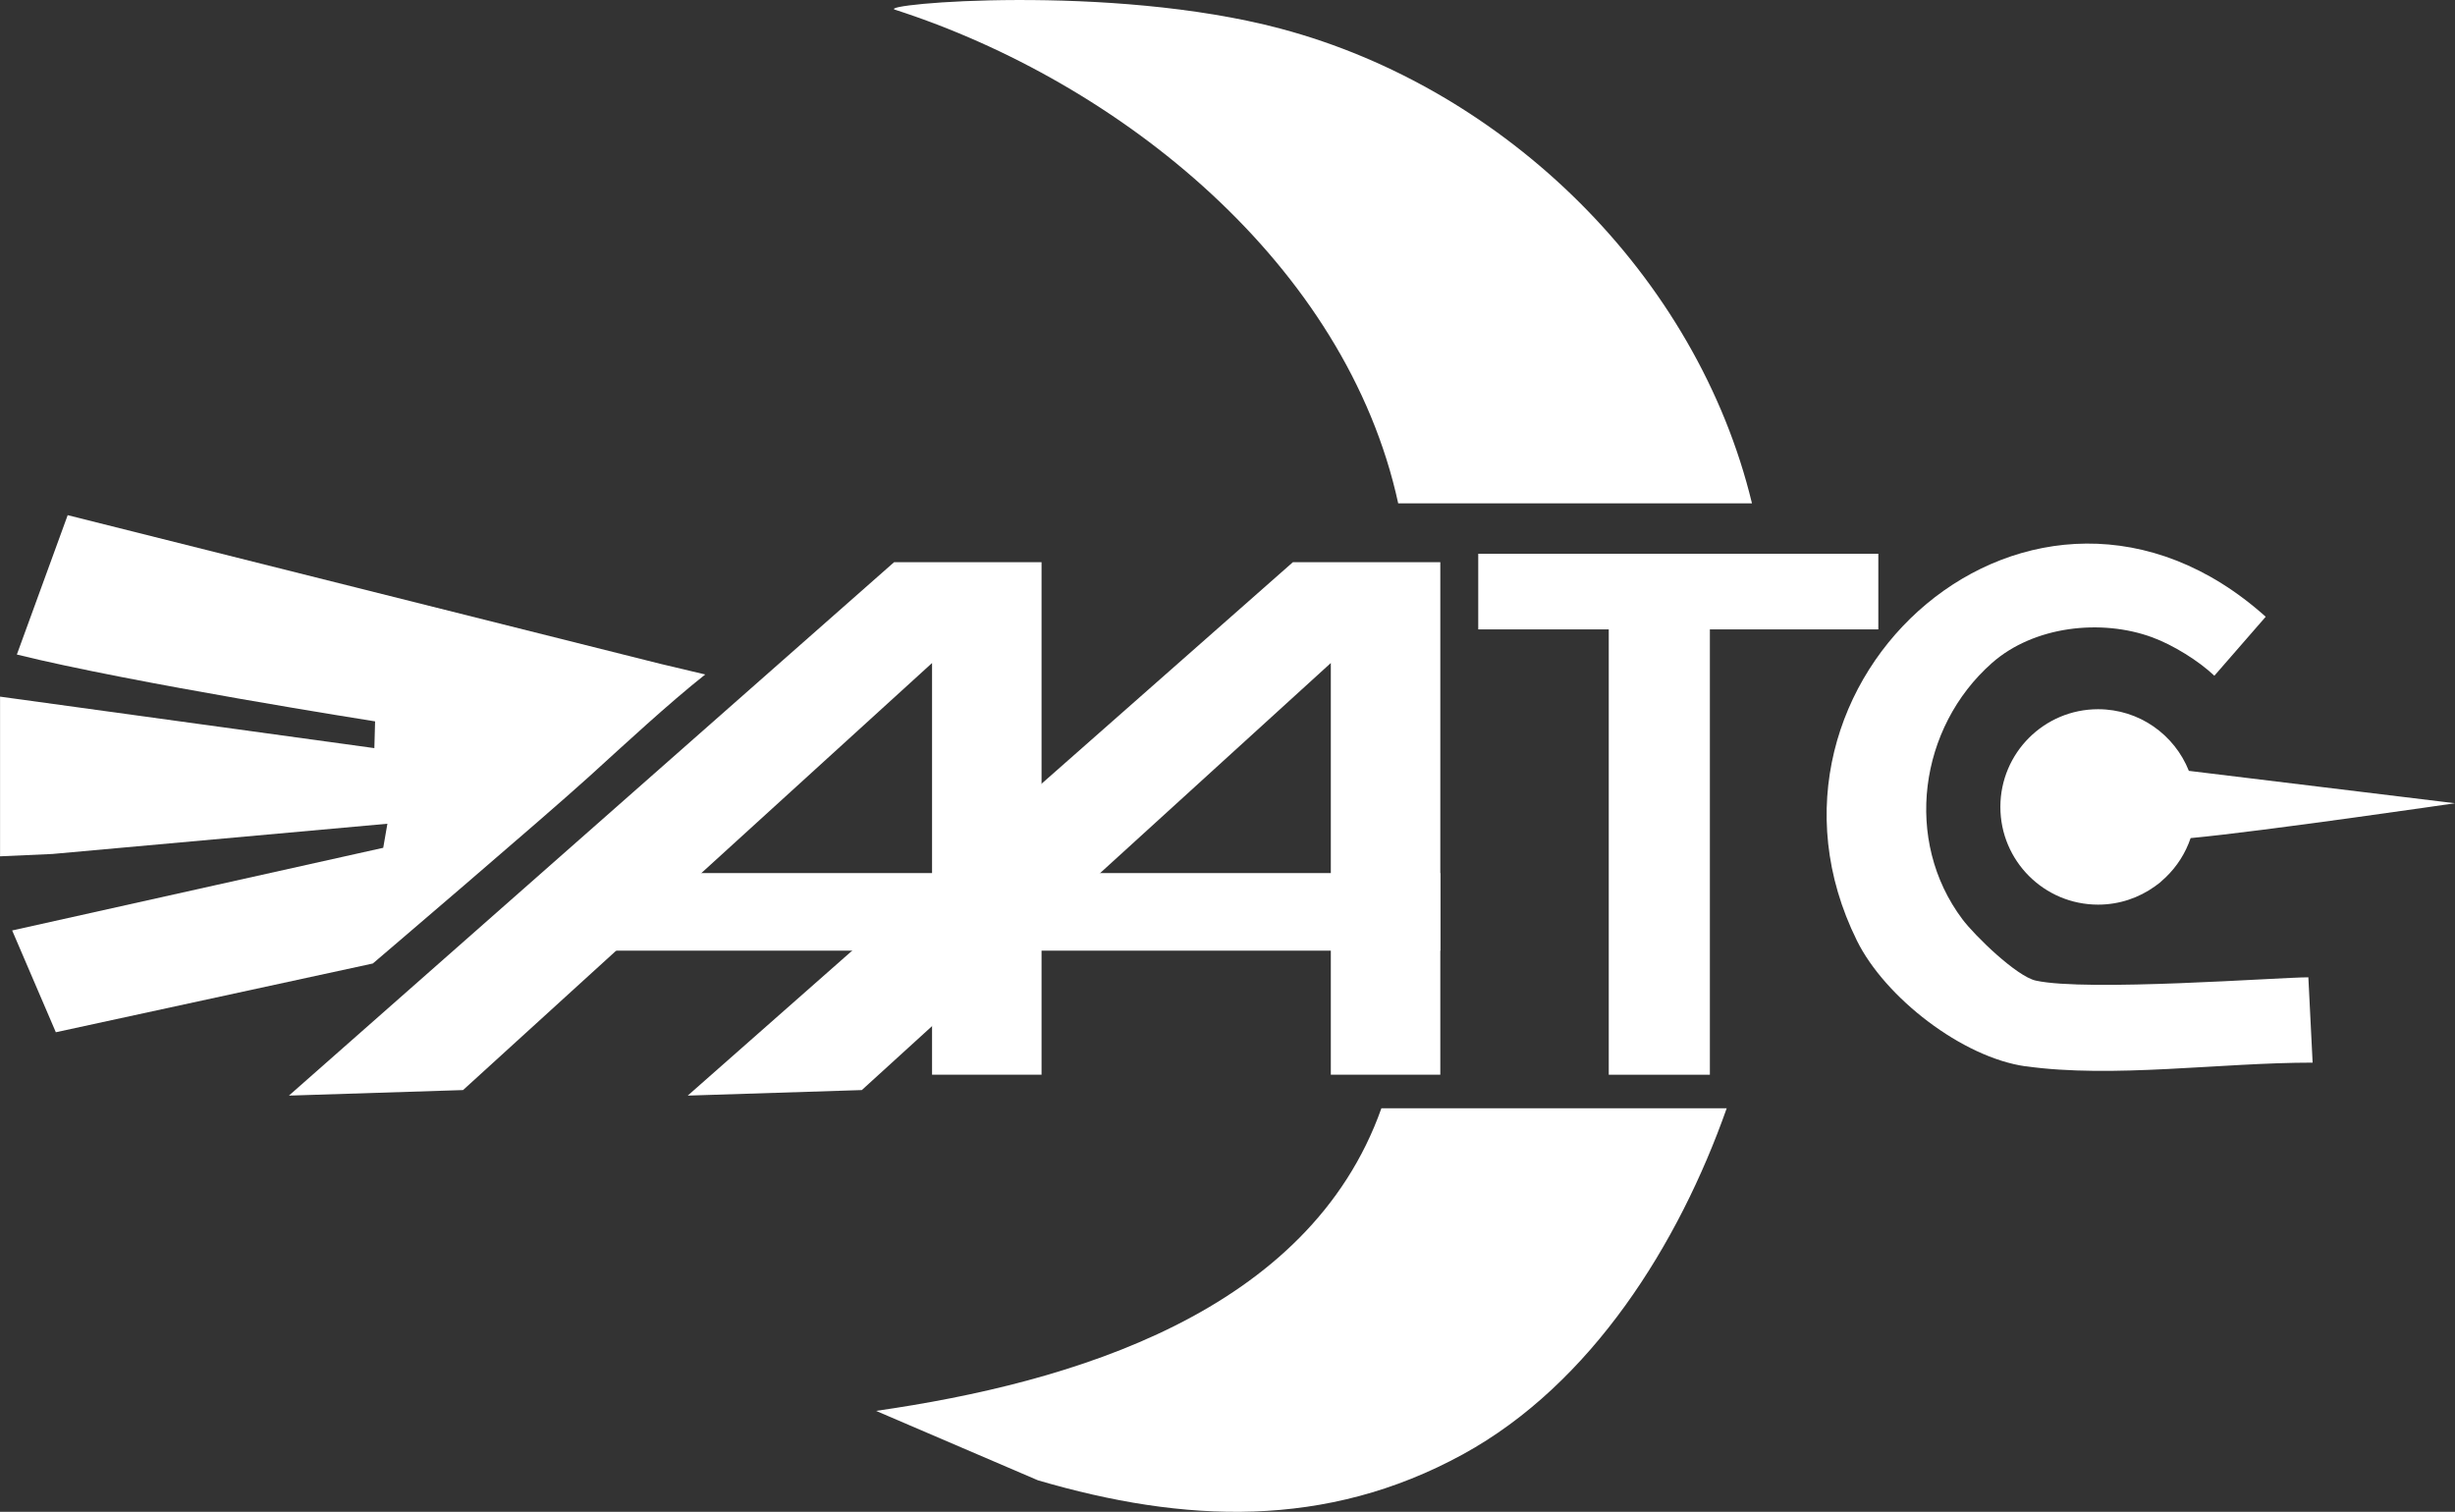
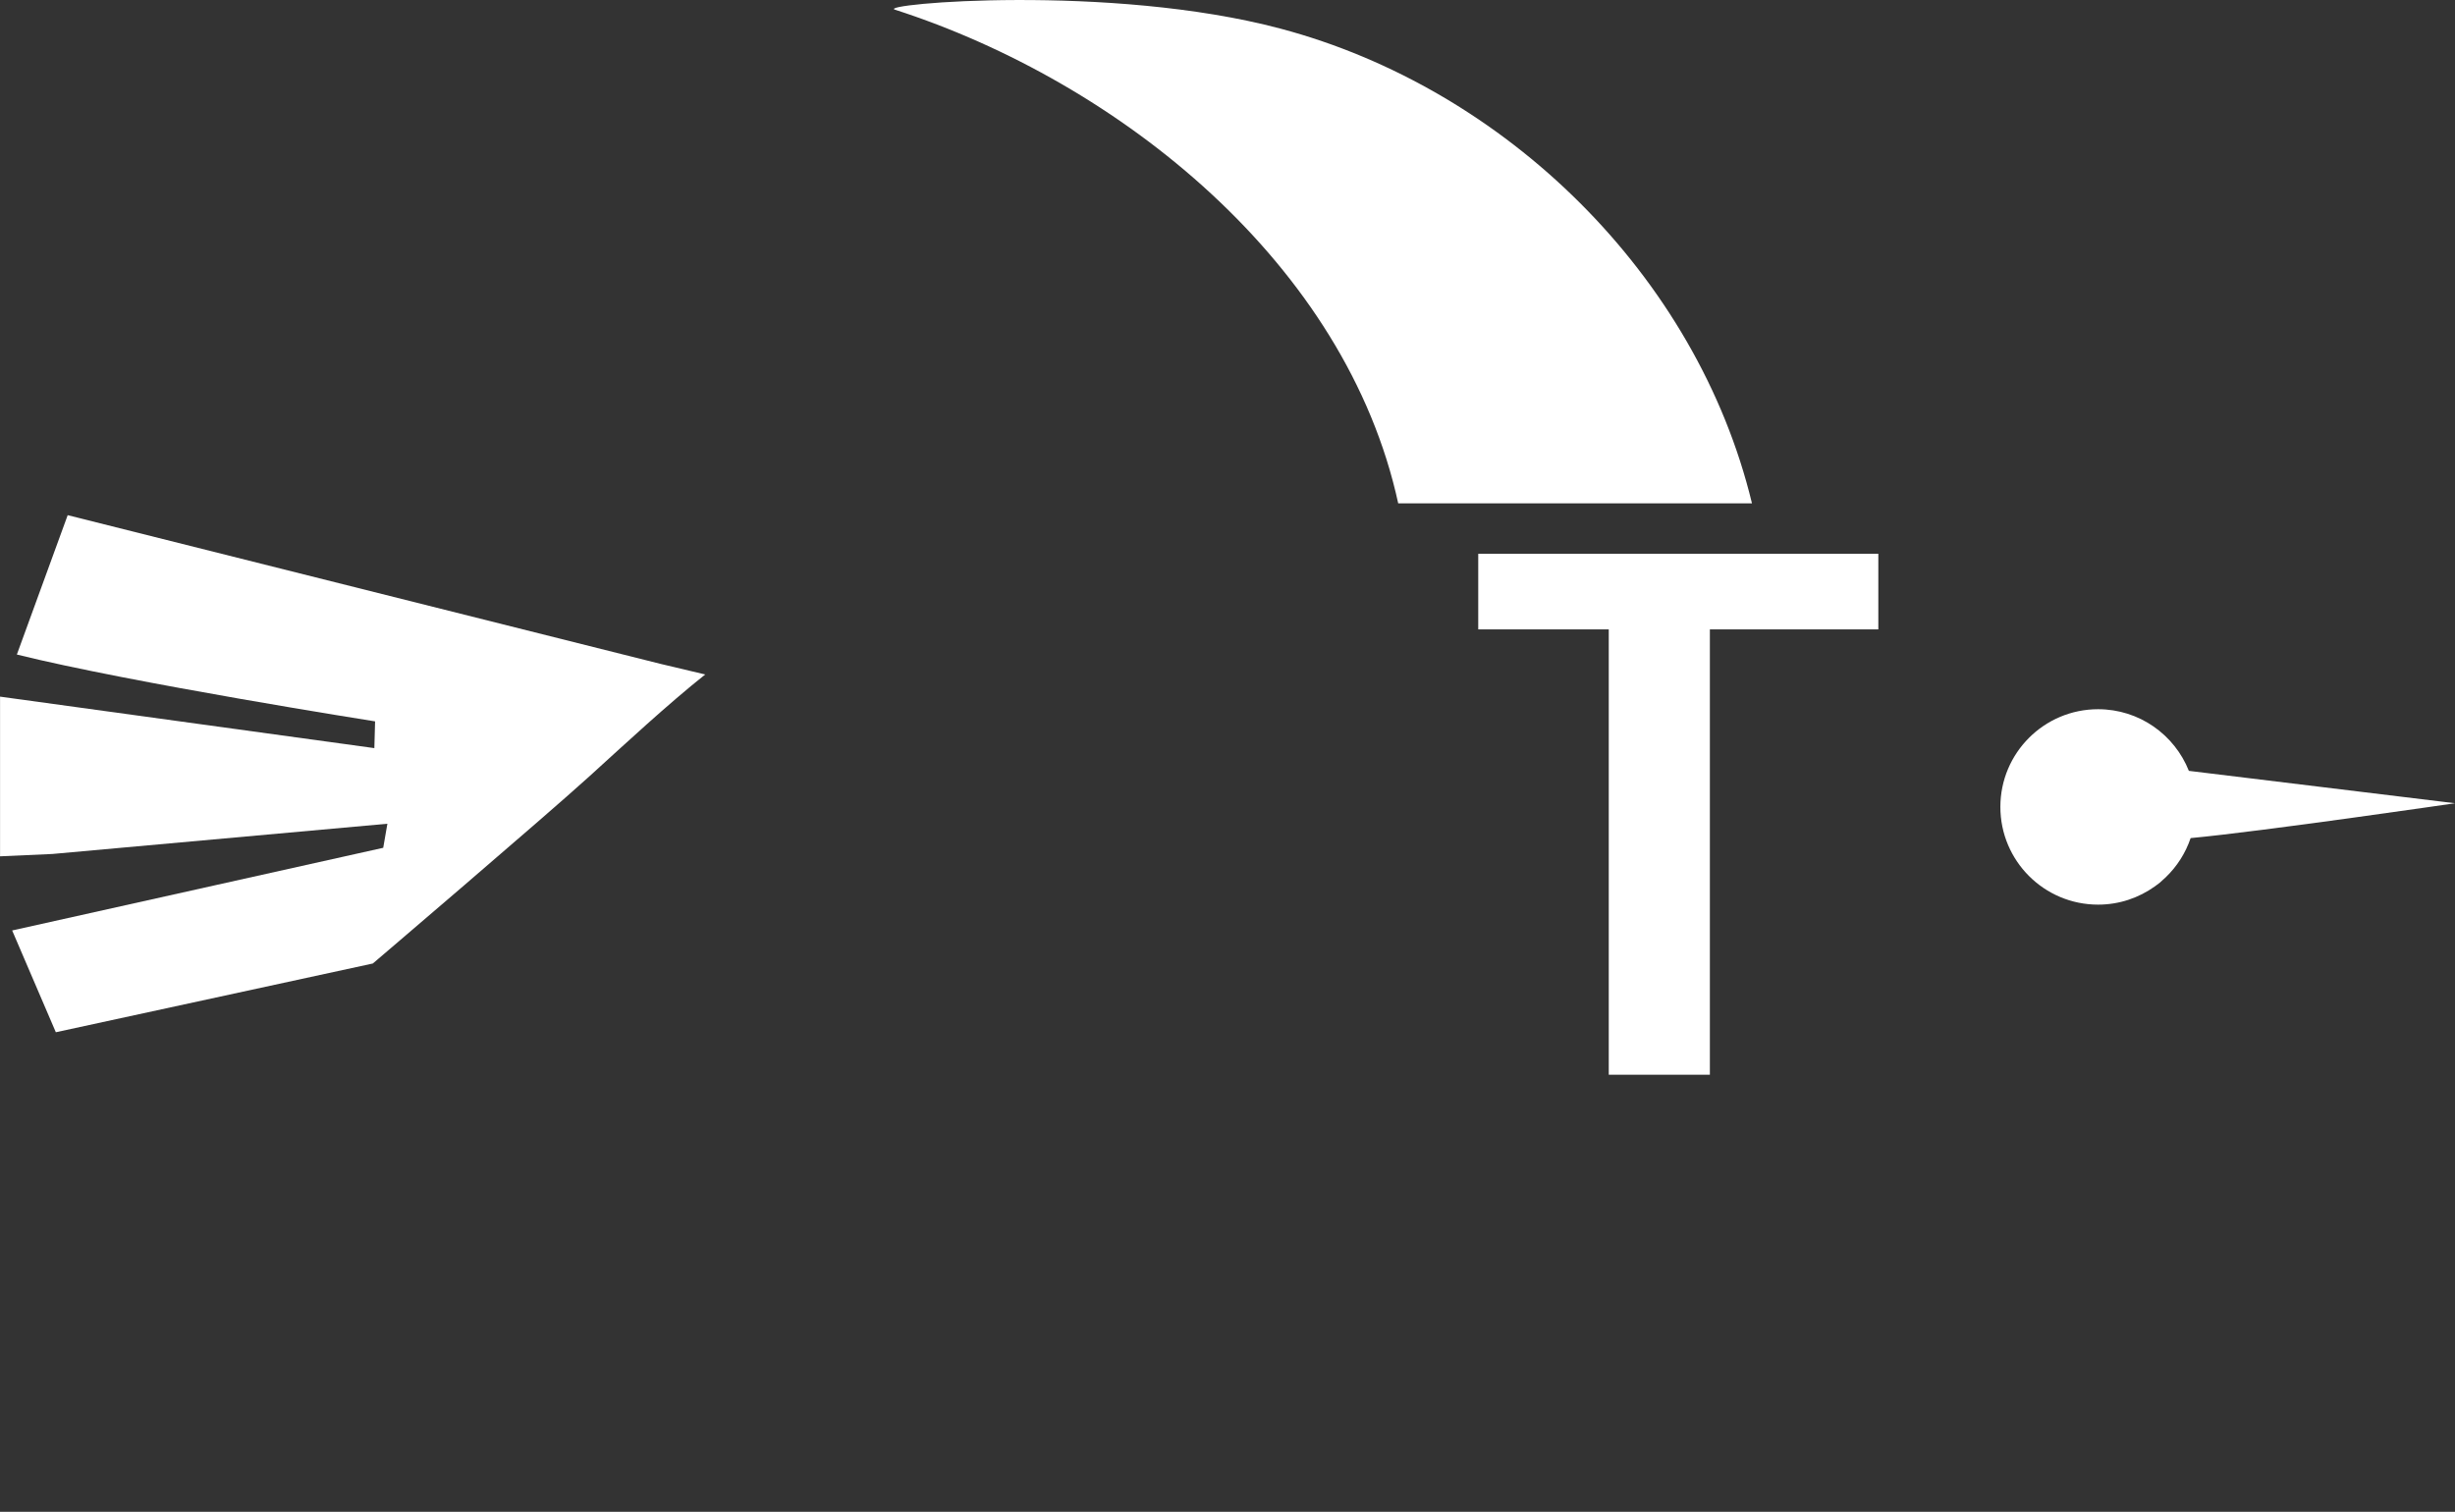
<svg xmlns="http://www.w3.org/2000/svg" viewBox="0 0 500.9 308.52" id="Layer_2">
  <rect x="0" y="0" width="500.9" height="308.52" fill="#333333" stroke="none" />
  <defs>
    <style>
      .cls-1 {
        fill: #fff;
      }
    </style>
  </defs>
  <g id="Layer_1-2">
    <g id="AATC_Color">
      <path d="M0,142.16l76.38,10.51.15-5.46s-49.73-7.84-73.09-13.64l10.37-28.44,120.93,30.34,9.15,2.17c-7.52,5.96-16.51,14.31-23.62,20.77-9.3,8.45-44.2,38.21-44.2,38.21l-64.68,14.03-8.91-20.77,75.71-16.87.85-4.91-68.34,6.17-10.69.48v-32.58Z" class="cls-1" />
-       <path d="M261.22,5.83c45.99,12.2,85.03,50.44,96.24,96.89h-72.18c-10.63-48.81-56.69-85.9-102.7-100.75-3.61-1.17,43.86-5.36,78.64,3.86Z" class="cls-1" />
-       <path d="M352.3,226.18c-9.74,27.6-27.53,56.22-53.83,70.61-27.95,15.3-56.86,14.04-86.69,5.3l-33.04-14.17c39.93-5.74,88.29-20,103.11-61.75h70.46Z" class="cls-1" />
-       <path d="M413.31,217.61c-12.92-1.81-28.69-14.02-34.44-25.66-26.16-52.93,36.29-108.31,83.41-66.09l-10.48,12.04c-3.15-3.01-8.4-6.27-12.64-7.83-10.47-3.86-24.21-2.3-32.73,5.22-14.9,13.16-18.1,36.24-6.03,52.31,2.54,3.38,11.06,11.65,14.96,12.51,10.41,2.3,49.55-.67,55.62-.67l.87,17.41c-18.95,0-40.76,3.24-58.55.74Z" class="cls-1" />
+       <path d="M261.22,5.83c45.99,12.2,85.03,50.44,96.24,96.89h-72.18c-10.63-48.81-56.69-85.9-102.7-100.75-3.61-1.17,43.86-5.36,78.64,3.86" class="cls-1" />
      <polygon points="383.24 113.01 383.24 128.44 348.87 128.44 348.87 219.32 328.24 219.32 328.24 128.44 301.61 128.44 301.61 113.01 383.24 113.01" class="cls-1" />
-       <polygon points="175.84 222.45 271.53 135.3 271.53 219.32 293.87 219.32 293.87 114.72 263.8 114.72 140.32 223.58 175.84 222.45" class="cls-1" />
-       <polygon points="94.48 222.45 190.17 135.3 190.17 219.32 212.51 219.32 212.51 114.72 182.43 114.72 58.95 223.58 94.48 222.45" class="cls-1" />
-       <rect height="15.83" width="177.15" y="178.17" x="116.72" class="cls-1" />
      <path d="M440.82,179.99c.37-.31.72-.63,1.06-.96,2.29-2.2,4.04-4.93,5.08-8,14.56-1.35,53.95-7.11,53.95-7.11l-54.31-6.61c-2.93-7.37-10.11-12.58-18.52-12.58-11.01,0-19.94,8.93-19.94,19.94s8.93,19.94,19.94,19.94c4.33,0,8.32-1.39,11.59-3.73.36-.25.71-.51,1.04-.78.04-.03.08-.07.12-.1Z" class="cls-1" />
    </g>
  </g>
</svg>